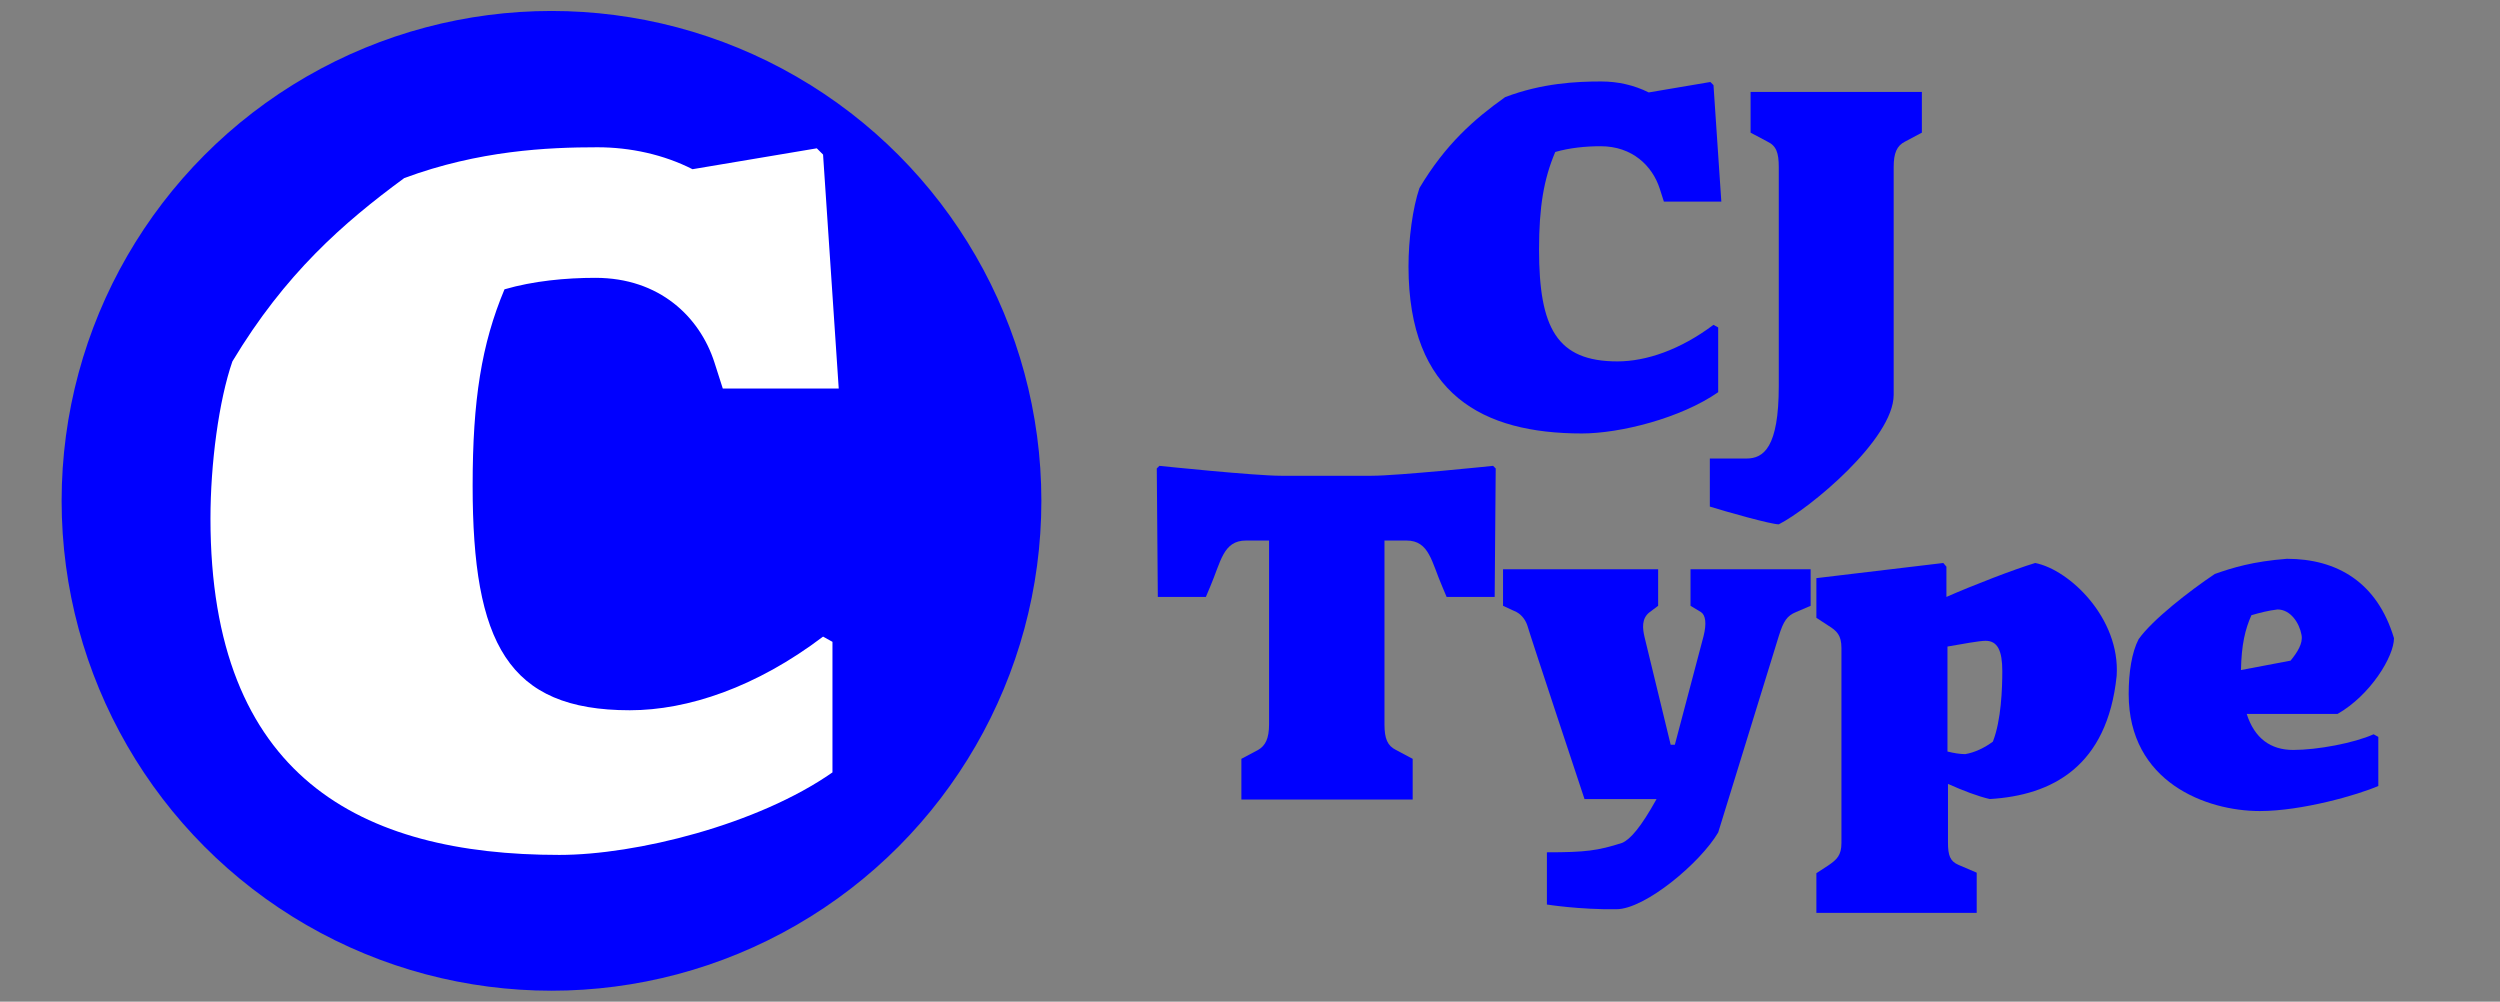
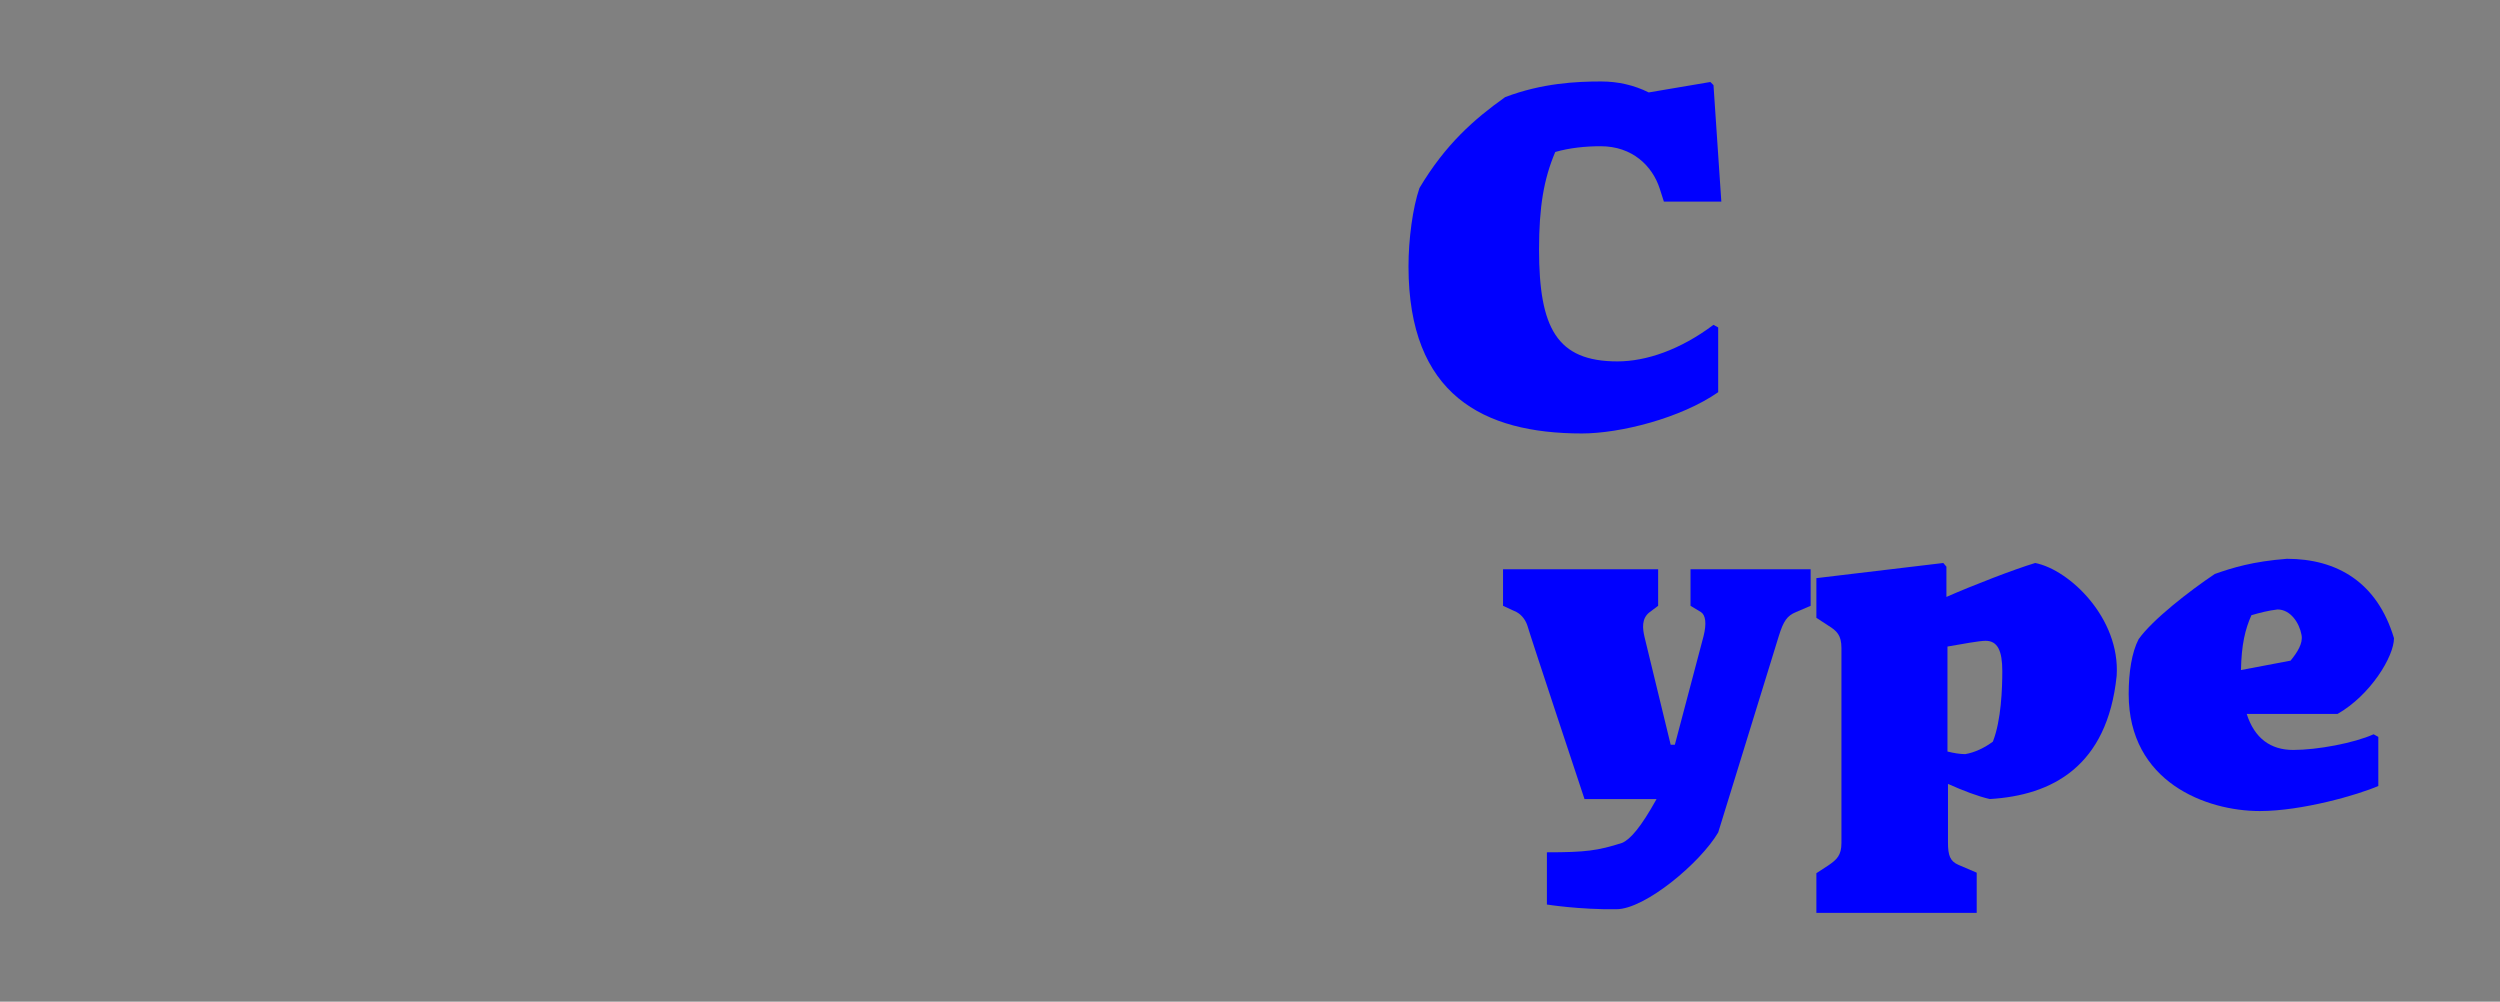
<svg xmlns="http://www.w3.org/2000/svg" version="1.1" id="Layer_1" x="0px" y="0px" viewBox="0 0 478.7 191.8" style="enable-background:new 0 0 478.7 191.8;" xml:space="preserve">
  <rect x="0" y="0" width="478.7" height="191.8" fill="#808080" stroke="none" />
  <style type="text/css">
	.st0{fill:#0000FF;}
	.st1{fill:#FFFFFF;}
</style>
  <g>
-     <circle class="st0" cx="105.6" cy="95.9" r="93.8" />
    <g>
-       <path class="st1" d="M107.1,163.7c-38,0-66.8-14.9-66.8-64.4c0-10.5,1.6-22.6,4.2-30.1c10.1-16.8,21.2-26.5,32.9-35.1    c14.3-5.3,27.5-5.9,37-5.9c6.3,0,12.7,1.4,18.2,4.2l23.8-4l1.2,1.2l3,44.8h-22.2l-1.6-5c-2.8-8.7-10.5-16.2-22.8-16.2    c-5.7,0-11.9,0.6-17.4,2.2c-4.4,10.5-6.1,21.2-6.1,37.6c0,30.1,6.7,43,30.1,43c11.1,0,24.2-4.4,37-14.1l1.8,1v25    C145.1,157.9,121.8,163.7,107.1,163.7z" />
-     </g>
+       </g>
  </g>
  <g>
-     <path class="st0" d="M270.2,153.1h-32.5v-7.8l3.2-1.7c1.4-0.8,2.1-2.2,2.1-4.9v-35.2h-4.4c-4.4,0-4.8,4-6.9,8.9l-0.8,1.9h-9.2   l-0.2-24.6l0.5-0.5c0,0,18.2,1.9,23.3,1.9h17.3c5.1,0,23.3-1.9,23.3-1.9l0.5,0.5l-0.2,24.6h-9.2l-0.8-1.9c-2.1-4.8-2.5-8.9-6.9-8.9   h-4.2v35.2c0,2.8,0.6,4.1,2.2,4.9l3.2,1.7V153.1z" />
    <path class="st0" d="M296.2,173.2v-10c7.4,0,9.7-0.3,14.4-1.8c1.6-0.7,3.6-3,6.6-8.4h-13.8c0,0-10.4-31.3-10.9-33.1   c-0.3-1-1-2.1-2.1-2.7l-2.6-1.2v-7h29.7v7l-1.6,1.2c-1.6,1.2-1.4,3.1-1,4.8l5,20.6h0.8l5.5-20.8c0.6-2.4,0.4-4-0.5-4.6l-2-1.2v-7   h23v7l-2.8,1.2c-1.7,0.7-2.4,1.7-3.3,4.6l-11.6,37.6c-3.4,5.8-14,14.7-19.5,14.7C302.5,174.2,296.2,173.2,296.2,173.2z" />
    <path class="st0" d="M378.3,174.8h-30.5v-7.6l2.3-1.5c1.6-1.1,2.5-1.9,2.5-4.3v-37.3c0-2.5-0.9-3.3-2.5-4.3l-2.3-1.5v-7.6l24.3-2.9   l0.6,0.7v5.8c5-2.2,13-5.3,17-6.5c6.6,1.3,16.3,10.6,15.6,21.6c-1.8,17.4-12.4,22.9-24.3,23.6c-2.2-0.5-5.1-1.6-8-2.9v11.2   c0,2.5,0.4,3.6,2,4.3l3.5,1.5V174.8z M381.6,142c1.6-4.1,1.8-10.2,1.8-13.5c0-3.9-0.9-5.8-3.2-5.8c-1.2,0-4.4,0.6-7.3,1.1v20.1   c1.2,0.3,2.4,0.5,3.4,0.5C378.1,144.1,380,143.2,381.6,142z" />
    <path class="st0" d="M432.7,155.3c-10.2,0-25.1-5.5-25.1-22.4c0-4.2,0.6-8,1.9-10.5c2.6-3.7,9.8-9.3,14.6-12.5   c3.4-1.2,7.3-2.4,13.8-2.9c9.6,0,17.3,4.5,20.5,15.2c0,3.5-4.5,10.9-10.8,14.5h-17.4c1.5,4.7,4.6,6.9,8.9,6.9   c4.6,0,11.6-1.3,15.4-3l0.9,0.5v9.4C451.5,152.2,440.8,155.3,432.7,155.3z M431.1,117.8c-1.2,2.7-1.9,5.6-2,10.5l9.5-1.8   c1.3-1.6,2.4-3.3,2.1-4.9c-0.4-2.3-2.1-4.9-4.6-4.9C434.4,116.9,432.8,117.3,431.1,117.8z" />
  </g>
  <g>
    <path class="st0" d="M302.9,83c-18.9,0-33.2-7.4-33.2-32c0-5.2,0.8-11.2,2.1-15c5-8.4,10.5-13.2,16.4-17.4c7.1-2.7,13.7-3,18.4-3   c3.2,0,6.3,0.7,9.1,2.1l11.8-2l0.6,0.6l1.5,22.3h-11l-0.8-2.5c-1.4-4.3-5.2-8.1-11.3-8.1c-2.9,0-5.9,0.3-8.7,1.1   c-2.2,5.2-3.1,10.5-3.1,18.7c0,15,3.4,21.4,15,21.4c5.5,0,12-2.2,18.4-7l0.9,0.5v12.4C321.8,80.1,310.2,83,302.9,83z" />
-     <path class="st0" d="M362.6,75.6c0,8.5-16.1,21.8-22,24.8c-1.5,0-10-2.4-13.2-3.4v-9.2h7c3.3,0,6.2-2.1,6.2-13.9V32   c0-2.8-0.5-4.1-2.2-4.9l-3.2-1.7v-7.8H368v7.8l-3.2,1.7c-1.6,0.8-2.2,2.2-2.2,4.9V75.6z" />
  </g>
</svg>